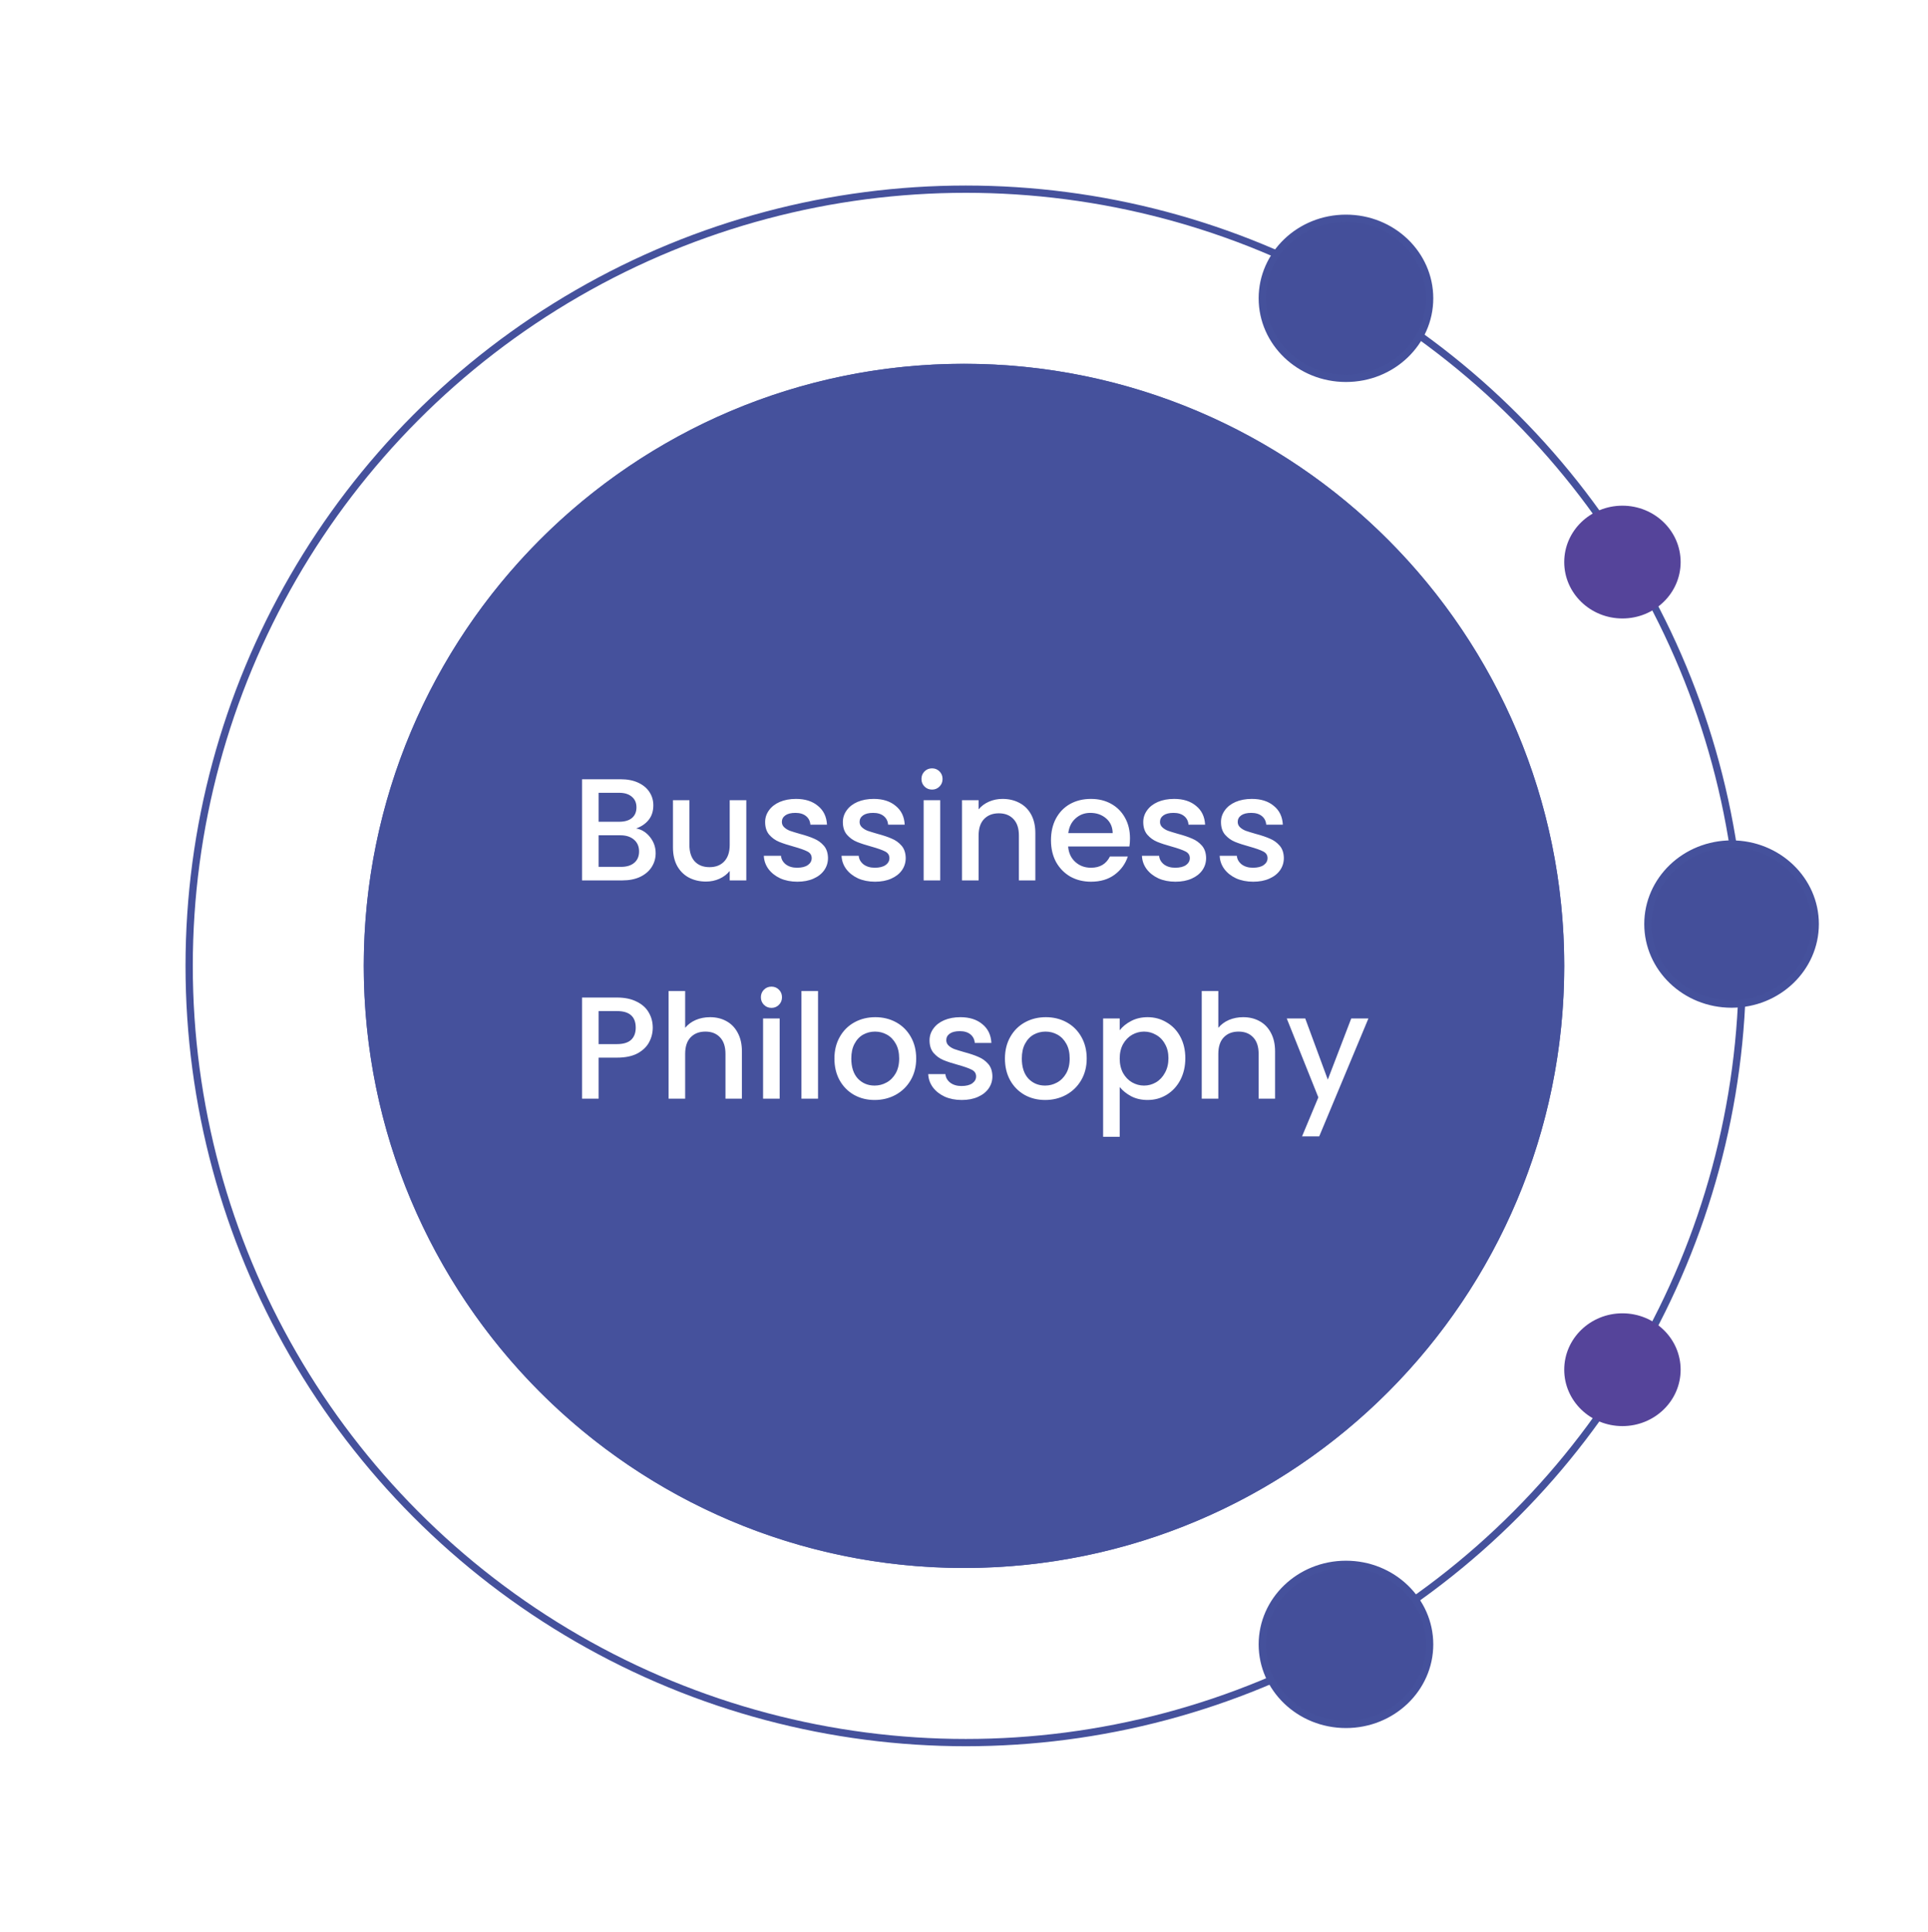
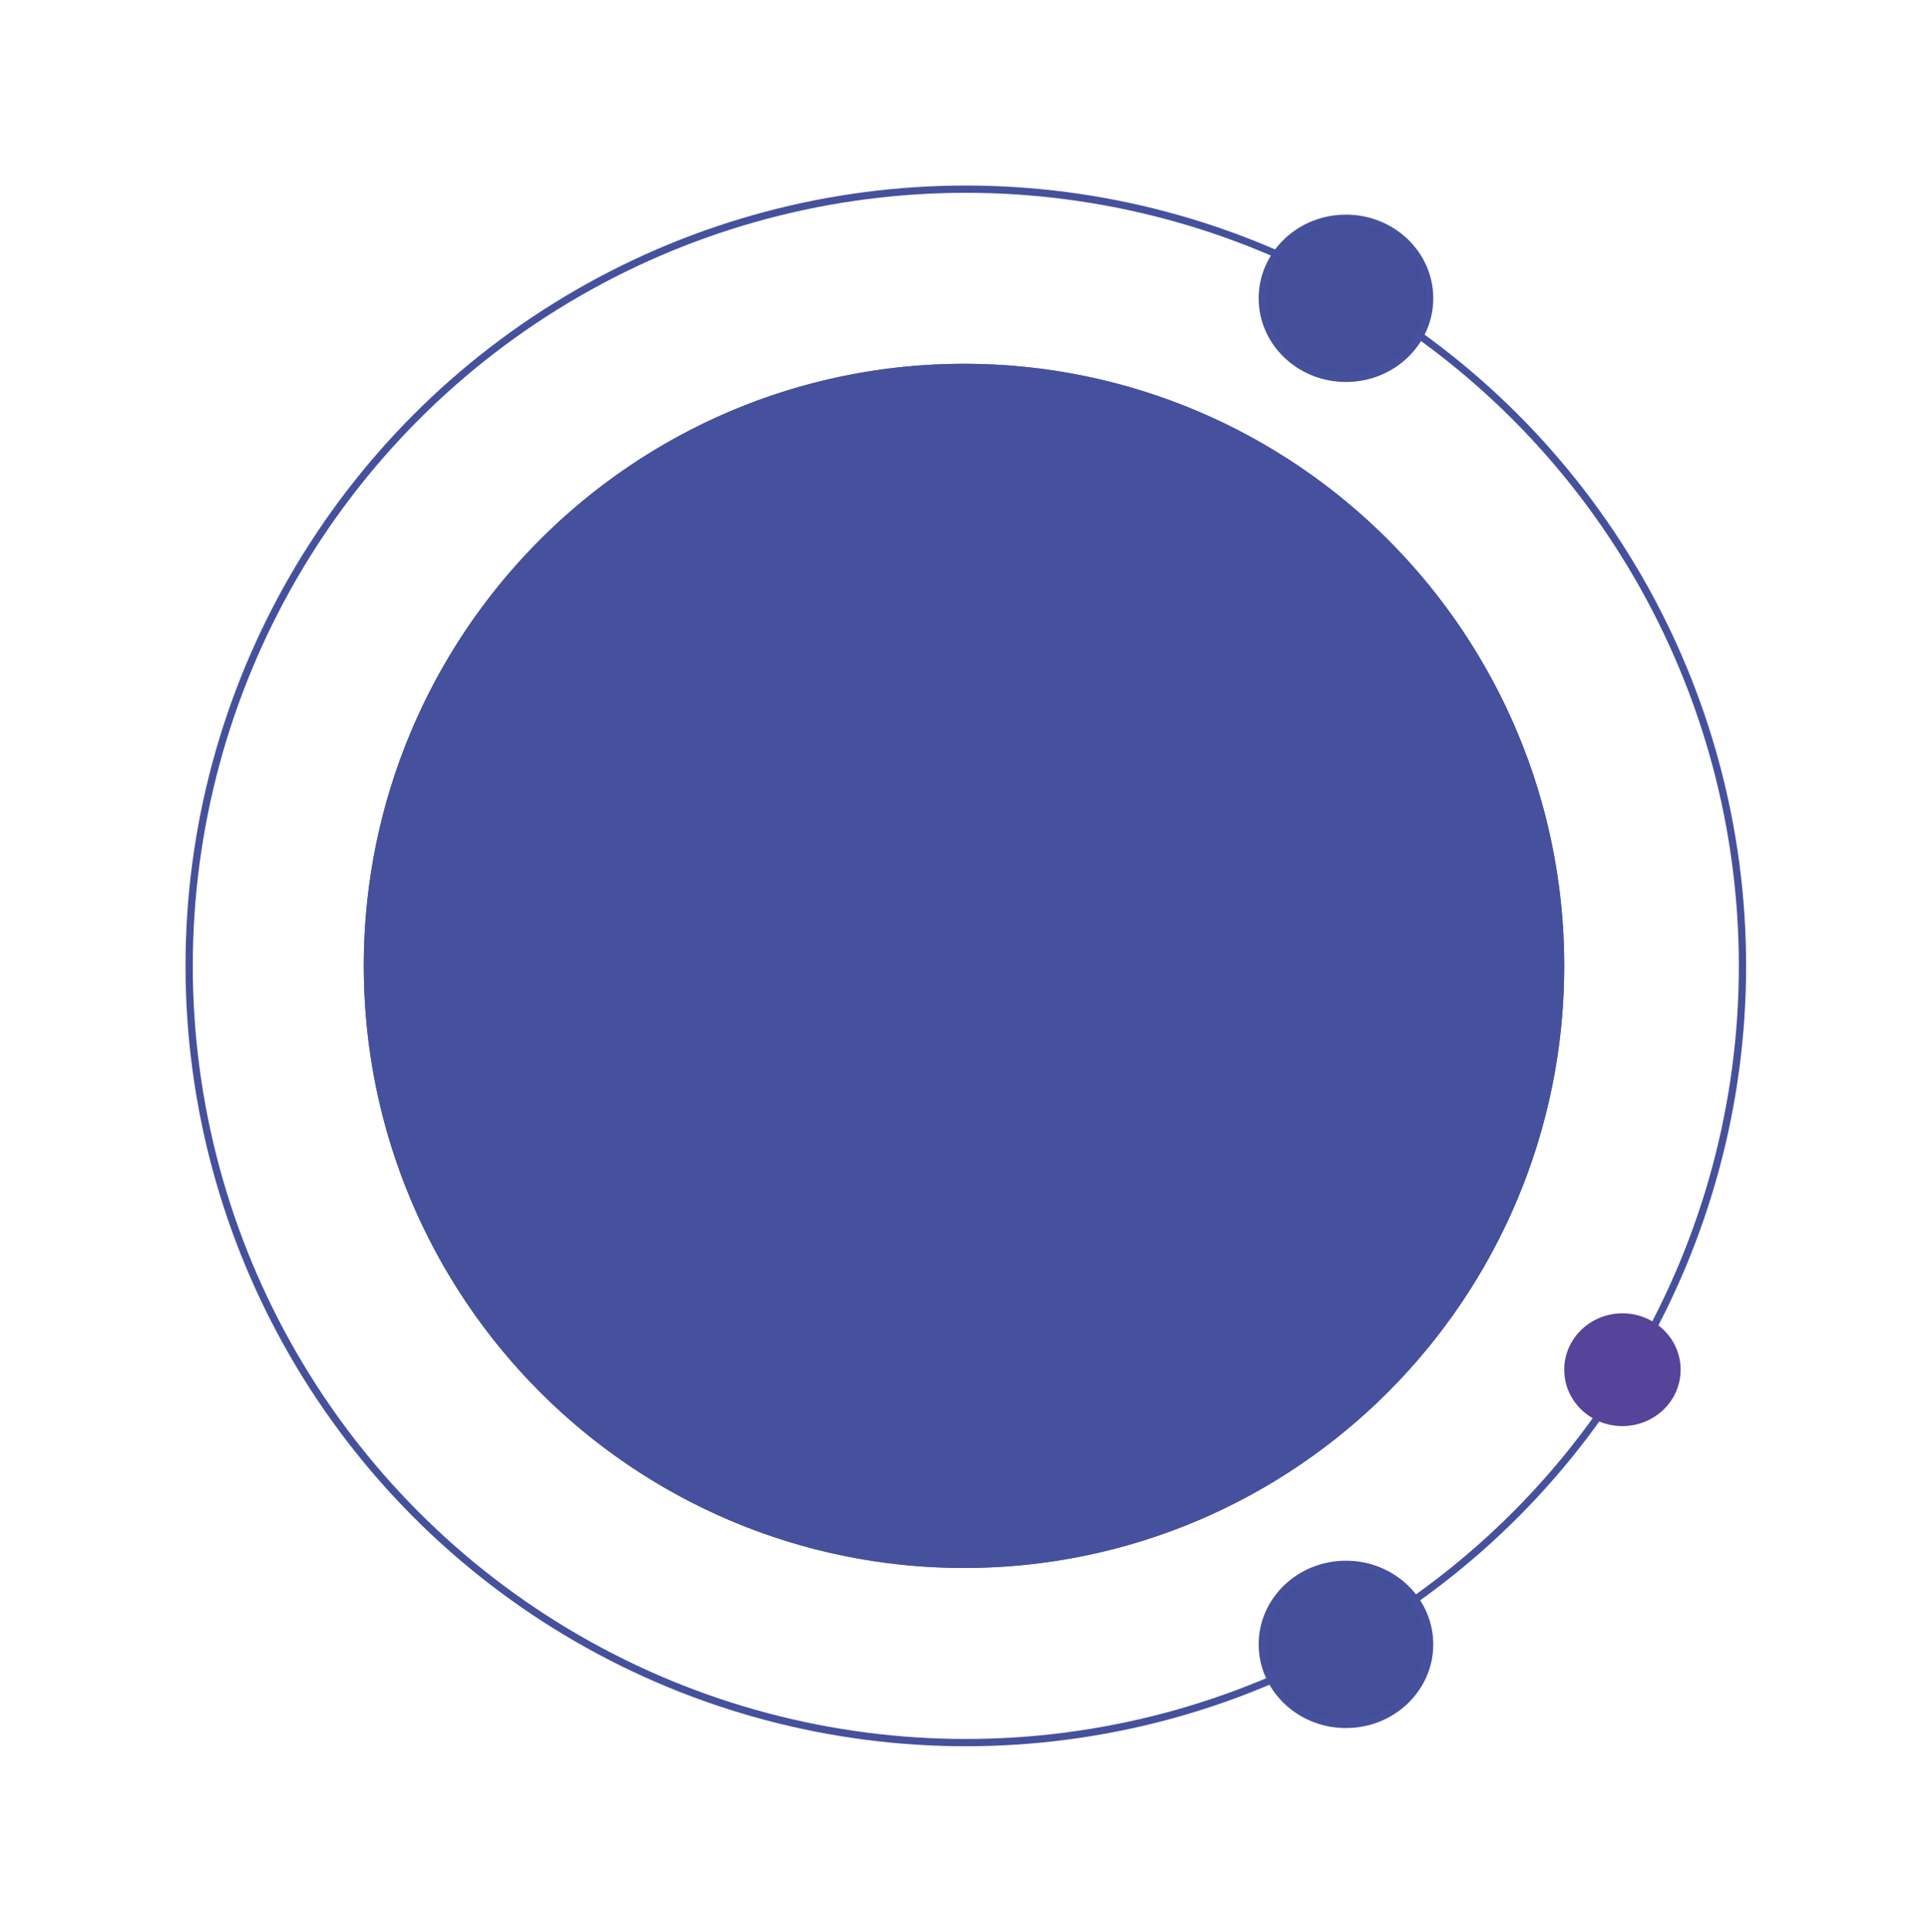
<svg xmlns="http://www.w3.org/2000/svg" width="530" height="531" viewBox="0 0 530 531" fill="none">
  <circle cx="265.5" cy="265.5" r="213.5" stroke="#45519C" stroke-width="2" />
  <g filter="url(#filter0_f_75_3940)">
    <ellipse cx="265" cy="265.5" rx="165" ry="165.5" fill="#45519C" />
    <path d="M429 265.5C429 356.354 355.572 430 265 430C174.428 430 101 356.354 101 265.5C101 174.646 174.428 101 265 101C355.572 101 429 174.646 429 265.5Z" stroke="#45519C" stroke-width="2" />
  </g>
-   <path d="M174.88 227.72C176.373 227.987 177.64 228.773 178.68 230.08C179.72 231.387 180.24 232.867 180.24 234.52C180.24 235.933 179.867 237.213 179.12 238.36C178.4 239.48 177.347 240.373 175.96 241.04C174.573 241.68 172.96 242 171.12 242H160V214.2H170.6C172.493 214.2 174.12 214.52 175.48 215.16C176.84 215.8 177.867 216.667 178.56 217.76C179.253 218.827 179.6 220.027 179.6 221.36C179.6 222.96 179.173 224.293 178.32 225.36C177.467 226.427 176.32 227.213 174.88 227.72ZM164.56 225.88H170.2C171.693 225.88 172.853 225.547 173.68 224.88C174.533 224.187 174.96 223.2 174.96 221.92C174.96 220.667 174.533 219.693 173.68 219C172.853 218.28 171.693 217.92 170.2 217.92H164.56V225.88ZM170.72 238.28C172.267 238.28 173.48 237.907 174.36 237.16C175.24 236.413 175.68 235.373 175.68 234.04C175.68 232.68 175.213 231.6 174.28 230.8C173.347 230 172.107 229.6 170.56 229.6H164.56V238.28H170.72ZM205.155 219.96V242H200.595V239.4C199.875 240.307 198.929 241.027 197.755 241.56C196.609 242.067 195.382 242.32 194.075 242.32C192.342 242.32 190.782 241.96 189.395 241.24C188.035 240.52 186.955 239.453 186.155 238.04C185.382 236.627 184.995 234.92 184.995 232.92V219.96H189.515V232.24C189.515 234.213 190.009 235.733 190.995 236.8C191.982 237.84 193.329 238.36 195.035 238.36C196.742 238.36 198.089 237.84 199.075 236.8C200.089 235.733 200.595 234.213 200.595 232.24V219.96H205.155ZM219.172 242.36C217.439 242.36 215.879 242.053 214.492 241.44C213.132 240.8 212.052 239.947 211.252 238.88C210.452 237.787 210.025 236.573 209.972 235.24H214.692C214.772 236.173 215.212 236.96 216.012 237.6C216.839 238.213 217.865 238.52 219.092 238.52C220.372 238.52 221.359 238.28 222.052 237.8C222.772 237.293 223.132 236.653 223.132 235.88C223.132 235.053 222.732 234.44 221.932 234.04C221.159 233.64 219.919 233.2 218.212 232.72C216.559 232.267 215.212 231.827 214.172 231.4C213.132 230.973 212.225 230.32 211.452 229.44C210.705 228.56 210.332 227.4 210.332 225.96C210.332 224.787 210.679 223.72 211.372 222.76C212.065 221.773 213.052 221 214.332 220.44C215.639 219.88 217.132 219.6 218.812 219.6C221.319 219.6 223.332 220.24 224.852 221.52C226.399 222.773 227.225 224.493 227.332 226.68H222.772C222.692 225.693 222.292 224.907 221.572 224.32C220.852 223.733 219.879 223.44 218.652 223.44C217.452 223.44 216.532 223.667 215.892 224.12C215.252 224.573 214.932 225.173 214.932 225.92C214.932 226.507 215.145 227 215.572 227.4C215.999 227.8 216.519 228.12 217.132 228.36C217.745 228.573 218.652 228.853 219.852 229.2C221.452 229.627 222.759 230.067 223.772 230.52C224.812 230.947 225.705 231.587 226.452 232.44C227.199 233.293 227.585 234.427 227.612 235.84C227.612 237.093 227.265 238.213 226.572 239.2C225.879 240.187 224.892 240.96 223.612 241.52C222.359 242.08 220.879 242.36 219.172 242.36ZM240.539 242.36C238.806 242.36 237.246 242.053 235.859 241.44C234.499 240.8 233.419 239.947 232.619 238.88C231.819 237.787 231.392 236.573 231.339 235.24H236.059C236.139 236.173 236.579 236.96 237.379 237.6C238.206 238.213 239.232 238.52 240.459 238.52C241.739 238.52 242.726 238.28 243.419 237.8C244.139 237.293 244.499 236.653 244.499 235.88C244.499 235.053 244.099 234.44 243.299 234.04C242.526 233.64 241.286 233.2 239.579 232.72C237.926 232.267 236.579 231.827 235.539 231.4C234.499 230.973 233.592 230.32 232.819 229.44C232.072 228.56 231.699 227.4 231.699 225.96C231.699 224.787 232.046 223.72 232.739 222.76C233.432 221.773 234.419 221 235.699 220.44C237.006 219.88 238.499 219.6 240.179 219.6C242.686 219.6 244.699 220.24 246.219 221.52C247.766 222.773 248.592 224.493 248.699 226.68H244.139C244.059 225.693 243.659 224.907 242.939 224.32C242.219 223.733 241.246 223.44 240.019 223.44C238.819 223.44 237.899 223.667 237.259 224.12C236.619 224.573 236.299 225.173 236.299 225.92C236.299 226.507 236.512 227 236.939 227.4C237.366 227.8 237.886 228.12 238.499 228.36C239.112 228.573 240.019 228.853 241.219 229.2C242.819 229.627 244.126 230.067 245.139 230.52C246.179 230.947 247.072 231.587 247.819 232.44C248.566 233.293 248.952 234.427 248.979 235.84C248.979 237.093 248.632 238.213 247.939 239.2C247.246 240.187 246.259 240.96 244.979 241.52C243.726 242.08 242.246 242.36 240.539 242.36ZM256.226 217.04C255.4 217.04 254.706 216.76 254.146 216.2C253.586 215.64 253.306 214.947 253.306 214.12C253.306 213.293 253.586 212.6 254.146 212.04C254.706 211.48 255.4 211.2 256.226 211.2C257.026 211.2 257.706 211.48 258.266 212.04C258.826 212.6 259.106 213.293 259.106 214.12C259.106 214.947 258.826 215.64 258.266 216.2C257.706 216.76 257.026 217.04 256.226 217.04ZM258.466 219.96V242H253.906V219.96H258.466ZM275.573 219.6C277.306 219.6 278.853 219.96 280.213 220.68C281.6 221.4 282.68 222.467 283.453 223.88C284.226 225.293 284.613 227 284.613 229V242H280.093V229.68C280.093 227.707 279.6 226.2 278.613 225.16C277.626 224.093 276.28 223.56 274.573 223.56C272.866 223.56 271.506 224.093 270.493 225.16C269.506 226.2 269.013 227.707 269.013 229.68V242H264.453V219.96H269.013V222.48C269.76 221.573 270.706 220.867 271.853 220.36C273.026 219.853 274.266 219.6 275.573 219.6ZM310.63 230.44C310.63 231.267 310.576 232.013 310.47 232.68H293.63C293.763 234.44 294.416 235.853 295.59 236.92C296.763 237.987 298.203 238.52 299.91 238.52C302.363 238.52 304.096 237.493 305.11 235.44H310.03C309.363 237.467 308.15 239.133 306.39 240.44C304.656 241.72 302.496 242.36 299.91 242.36C297.803 242.36 295.91 241.893 294.23 240.96C292.576 240 291.27 238.667 290.31 236.96C289.376 235.227 288.91 233.227 288.91 230.96C288.91 228.693 289.363 226.707 290.27 225C291.203 223.267 292.496 221.933 294.15 221C295.83 220.067 297.75 219.6 299.91 219.6C301.99 219.6 303.843 220.053 305.47 220.96C307.096 221.867 308.363 223.147 309.27 224.8C310.176 226.427 310.63 228.307 310.63 230.44ZM305.87 229C305.843 227.32 305.243 225.973 304.07 224.96C302.896 223.947 301.443 223.44 299.71 223.44C298.136 223.44 296.79 223.947 295.67 224.96C294.55 225.947 293.883 227.293 293.67 229H305.87ZM323.117 242.36C321.384 242.36 319.824 242.053 318.437 241.44C317.077 240.8 315.997 239.947 315.197 238.88C314.397 237.787 313.971 236.573 313.917 235.24H318.637C318.717 236.173 319.157 236.96 319.957 237.6C320.784 238.213 321.811 238.52 323.037 238.52C324.317 238.52 325.304 238.28 325.997 237.8C326.717 237.293 327.077 236.653 327.077 235.88C327.077 235.053 326.677 234.44 325.877 234.04C325.104 233.64 323.864 233.2 322.157 232.72C320.504 232.267 319.157 231.827 318.117 231.4C317.077 230.973 316.171 230.32 315.397 229.44C314.651 228.56 314.277 227.4 314.277 225.96C314.277 224.787 314.624 223.72 315.317 222.76C316.011 221.773 316.997 221 318.277 220.44C319.584 219.88 321.077 219.6 322.757 219.6C325.264 219.6 327.277 220.24 328.797 221.52C330.344 222.773 331.171 224.493 331.277 226.68H326.717C326.637 225.693 326.237 224.907 325.517 224.32C324.797 223.733 323.824 223.44 322.597 223.44C321.397 223.44 320.477 223.667 319.837 224.12C319.197 224.573 318.877 225.173 318.877 225.92C318.877 226.507 319.091 227 319.517 227.4C319.944 227.8 320.464 228.12 321.077 228.36C321.691 228.573 322.597 228.853 323.797 229.2C325.397 229.627 326.704 230.067 327.717 230.52C328.757 230.947 329.651 231.587 330.397 232.44C331.144 233.293 331.531 234.427 331.557 235.84C331.557 237.093 331.211 238.213 330.517 239.2C329.824 240.187 328.837 240.96 327.557 241.52C326.304 242.08 324.824 242.36 323.117 242.36ZM344.484 242.36C342.751 242.36 341.191 242.053 339.804 241.44C338.444 240.8 337.364 239.947 336.564 238.88C335.764 237.787 335.338 236.573 335.284 235.24H340.004C340.084 236.173 340.524 236.96 341.324 237.6C342.151 238.213 343.178 238.52 344.404 238.52C345.684 238.52 346.671 238.28 347.364 237.8C348.084 237.293 348.444 236.653 348.444 235.88C348.444 235.053 348.044 234.44 347.244 234.04C346.471 233.64 345.231 233.2 343.524 232.72C341.871 232.267 340.524 231.827 339.484 231.4C338.444 230.973 337.538 230.32 336.764 229.44C336.018 228.56 335.644 227.4 335.644 225.96C335.644 224.787 335.991 223.72 336.684 222.76C337.378 221.773 338.364 221 339.644 220.44C340.951 219.88 342.444 219.6 344.124 219.6C346.631 219.6 348.644 220.24 350.164 221.52C351.711 222.773 352.538 224.493 352.644 226.68H348.084C348.004 225.693 347.604 224.907 346.884 224.32C346.164 223.733 345.191 223.44 343.964 223.44C342.764 223.44 341.844 223.667 341.204 224.12C340.564 224.573 340.244 225.173 340.244 225.92C340.244 226.507 340.458 227 340.884 227.4C341.311 227.8 341.831 228.12 342.444 228.36C343.058 228.573 343.964 228.853 345.164 229.2C346.764 229.627 348.071 230.067 349.084 230.52C350.124 230.947 351.018 231.587 351.764 232.44C352.511 233.293 352.898 234.427 352.924 235.84C352.924 237.093 352.578 238.213 351.884 239.2C351.191 240.187 350.204 240.96 348.924 241.52C347.671 242.08 346.191 242.36 344.484 242.36ZM179.44 282.48C179.44 283.893 179.107 285.227 178.44 286.48C177.773 287.733 176.707 288.76 175.24 289.56C173.773 290.333 171.893 290.72 169.6 290.72H164.56V302H160V274.2H169.6C171.733 274.2 173.533 274.573 175 275.32C176.493 276.04 177.6 277.027 178.32 278.28C179.067 279.533 179.44 280.933 179.44 282.48ZM169.6 287C171.333 287 172.627 286.613 173.48 285.84C174.333 285.04 174.76 283.92 174.76 282.48C174.76 279.44 173.04 277.92 169.6 277.92H164.56V287H169.6ZM195.189 279.6C196.869 279.6 198.362 279.96 199.669 280.68C201.002 281.4 202.042 282.467 202.789 283.88C203.562 285.293 203.949 287 203.949 289V302H199.429V289.68C199.429 287.707 198.936 286.2 197.949 285.16C196.962 284.093 195.616 283.56 193.909 283.56C192.202 283.56 190.842 284.093 189.829 285.16C188.842 286.2 188.349 287.707 188.349 289.68V302H183.789V272.4H188.349V282.52C189.122 281.587 190.096 280.867 191.269 280.36C192.469 279.853 193.776 279.6 195.189 279.6ZM212.086 277.04C211.259 277.04 210.566 276.76 210.006 276.2C209.446 275.64 209.166 274.947 209.166 274.12C209.166 273.293 209.446 272.6 210.006 272.04C210.566 271.48 211.259 271.2 212.086 271.2C212.886 271.2 213.566 271.48 214.126 272.04C214.686 272.6 214.966 273.293 214.966 274.12C214.966 274.947 214.686 275.64 214.126 276.2C213.566 276.76 212.886 277.04 212.086 277.04ZM214.326 279.96V302H209.766V279.96H214.326ZM224.873 272.4V302H220.313V272.4H224.873ZM240.419 302.36C238.339 302.36 236.459 301.893 234.779 300.96C233.099 300 231.779 298.667 230.819 296.96C229.859 295.227 229.379 293.227 229.379 290.96C229.379 288.72 229.873 286.733 230.859 285C231.846 283.267 233.193 281.933 234.899 281C236.606 280.067 238.513 279.6 240.619 279.6C242.726 279.6 244.633 280.067 246.339 281C248.046 281.933 249.393 283.267 250.379 285C251.366 286.733 251.859 288.72 251.859 290.96C251.859 293.2 251.353 295.187 250.339 296.92C249.326 298.653 247.939 300 246.179 300.96C244.446 301.893 242.526 302.36 240.419 302.36ZM240.419 298.4C241.593 298.4 242.686 298.12 243.699 297.56C244.739 297 245.579 296.16 246.219 295.04C246.859 293.92 247.179 292.56 247.179 290.96C247.179 289.36 246.873 288.013 246.259 286.92C245.646 285.8 244.833 284.96 243.819 284.4C242.806 283.84 241.713 283.56 240.539 283.56C239.366 283.56 238.273 283.84 237.259 284.4C236.273 284.96 235.486 285.8 234.899 286.92C234.313 288.013 234.019 289.36 234.019 290.96C234.019 293.333 234.619 295.173 235.819 296.48C237.046 297.76 238.579 298.4 240.419 298.4ZM264.367 302.36C262.634 302.36 261.074 302.053 259.687 301.44C258.327 300.8 257.247 299.947 256.447 298.88C255.647 297.787 255.221 296.573 255.167 295.24H259.887C259.967 296.173 260.407 296.96 261.207 297.6C262.034 298.213 263.061 298.52 264.287 298.52C265.567 298.52 266.554 298.28 267.247 297.8C267.967 297.293 268.327 296.653 268.327 295.88C268.327 295.053 267.927 294.44 267.127 294.04C266.354 293.64 265.114 293.2 263.407 292.72C261.754 292.267 260.407 291.827 259.367 291.4C258.327 290.973 257.421 290.32 256.647 289.44C255.901 288.56 255.527 287.4 255.527 285.96C255.527 284.787 255.874 283.72 256.567 282.76C257.261 281.773 258.247 281 259.527 280.44C260.834 279.88 262.327 279.6 264.007 279.6C266.514 279.6 268.527 280.24 270.047 281.52C271.594 282.773 272.421 284.493 272.527 286.68H267.967C267.887 285.693 267.487 284.907 266.767 284.32C266.047 283.733 265.074 283.44 263.847 283.44C262.647 283.44 261.727 283.667 261.087 284.12C260.447 284.573 260.127 285.173 260.127 285.92C260.127 286.507 260.341 287 260.767 287.4C261.194 287.8 261.714 288.12 262.327 288.36C262.941 288.573 263.847 288.853 265.047 289.2C266.647 289.627 267.954 290.067 268.967 290.52C270.007 290.947 270.901 291.587 271.647 292.44C272.394 293.293 272.781 294.427 272.807 295.84C272.807 297.093 272.461 298.213 271.767 299.2C271.074 300.187 270.087 300.96 268.807 301.52C267.554 302.08 266.074 302.36 264.367 302.36ZM287.294 302.36C285.214 302.36 283.334 301.893 281.654 300.96C279.974 300 278.654 298.667 277.694 296.96C276.734 295.227 276.254 293.227 276.254 290.96C276.254 288.72 276.748 286.733 277.734 285C278.721 283.267 280.068 281.933 281.774 281C283.481 280.067 285.388 279.6 287.494 279.6C289.601 279.6 291.508 280.067 293.214 281C294.921 281.933 296.268 283.267 297.254 285C298.241 286.733 298.734 288.72 298.734 290.96C298.734 293.2 298.228 295.187 297.214 296.92C296.201 298.653 294.814 300 293.054 300.96C291.321 301.893 289.401 302.36 287.294 302.36ZM287.294 298.4C288.468 298.4 289.561 298.12 290.574 297.56C291.614 297 292.454 296.16 293.094 295.04C293.734 293.92 294.054 292.56 294.054 290.96C294.054 289.36 293.748 288.013 293.134 286.92C292.521 285.8 291.708 284.96 290.694 284.4C289.681 283.84 288.588 283.56 287.414 283.56C286.241 283.56 285.148 283.84 284.134 284.4C283.148 284.96 282.361 285.8 281.774 286.92C281.188 288.013 280.894 289.36 280.894 290.96C280.894 293.333 281.494 295.173 282.694 296.48C283.921 297.76 285.454 298.4 287.294 298.4ZM307.802 283.2C308.576 282.187 309.629 281.333 310.962 280.64C312.296 279.947 313.802 279.6 315.482 279.6C317.402 279.6 319.149 280.08 320.722 281.04C322.322 281.973 323.576 283.293 324.482 285C325.389 286.707 325.842 288.667 325.842 290.88C325.842 293.093 325.389 295.08 324.482 296.84C323.576 298.573 322.322 299.933 320.722 300.92C319.149 301.88 317.402 302.36 315.482 302.36C313.802 302.36 312.309 302.027 311.002 301.36C309.696 300.667 308.629 299.813 307.802 298.8V312.48H303.242V279.96H307.802V283.2ZM321.202 290.88C321.202 289.36 320.882 288.053 320.242 286.96C319.629 285.84 318.802 285 317.762 284.44C316.749 283.853 315.656 283.56 314.482 283.56C313.336 283.56 312.242 283.853 311.202 284.44C310.189 285.027 309.362 285.88 308.722 287C308.109 288.12 307.802 289.44 307.802 290.96C307.802 292.48 308.109 293.813 308.722 294.96C309.362 296.08 310.189 296.933 311.202 297.52C312.242 298.107 313.336 298.4 314.482 298.4C315.656 298.4 316.749 298.107 317.762 297.52C318.802 296.907 319.629 296.027 320.242 294.88C320.882 293.733 321.202 292.4 321.202 290.88ZM341.752 279.6C343.432 279.6 344.925 279.96 346.232 280.68C347.565 281.4 348.605 282.467 349.352 283.88C350.125 285.293 350.512 287 350.512 289V302H345.992V289.68C345.992 287.707 345.498 286.2 344.512 285.16C343.525 284.093 342.178 283.56 340.472 283.56C338.765 283.56 337.405 284.093 336.392 285.16C335.405 286.2 334.912 287.707 334.912 289.68V302H330.352V272.4H334.912V282.52C335.685 281.587 336.658 280.867 337.832 280.36C339.032 279.853 340.338 279.6 341.752 279.6ZM376.168 279.96L362.648 312.36H357.928L362.408 301.64L353.728 279.96H358.808L365.008 296.76L371.448 279.96H376.168Z" fill="white" />
  <path d="M393 82C393 94.111 382.743 104 370 104C357.257 104 347 94.111 347 82C347 69.889 357.257 60 370 60C382.743 60 393 69.889 393 82Z" fill="#444F9A" stroke="#45519C" stroke-width="2" />
-   <path d="M499 254C499 266.111 488.743 276 476 276C463.257 276 453 266.111 453 254C453 241.889 463.257 232 476 232C488.743 232 499 241.889 499 254Z" fill="#444F9A" stroke="#45519C" stroke-width="2" />
-   <ellipse cx="446" cy="154.5" rx="16" ry="15.5" fill="#55449A" />
  <path d="M393 452C393 464.111 382.743 474 370 474C357.257 474 347 464.111 347 452C347 439.889 357.257 430 370 430C382.743 430 393 439.889 393 452Z" fill="#444F9A" stroke="#45519C" stroke-width="2" />
  <ellipse cx="446" cy="376.5" rx="16" ry="15.5" fill="#55449A" />
  <defs>
    <filter id="filter0_f_75_3940" x="0" y="0" width="530" height="531" filterUnits="userSpaceOnUse" color-interpolation-filters="sRGB">
      <feFlood flood-opacity="0" result="BackgroundImageFix" />
      <feBlend mode="normal" in="SourceGraphic" in2="BackgroundImageFix" result="shape" />
      <feGaussianBlur stdDeviation="50" result="effect1_foregroundBlur_75_3940" />
    </filter>
  </defs>
</svg>